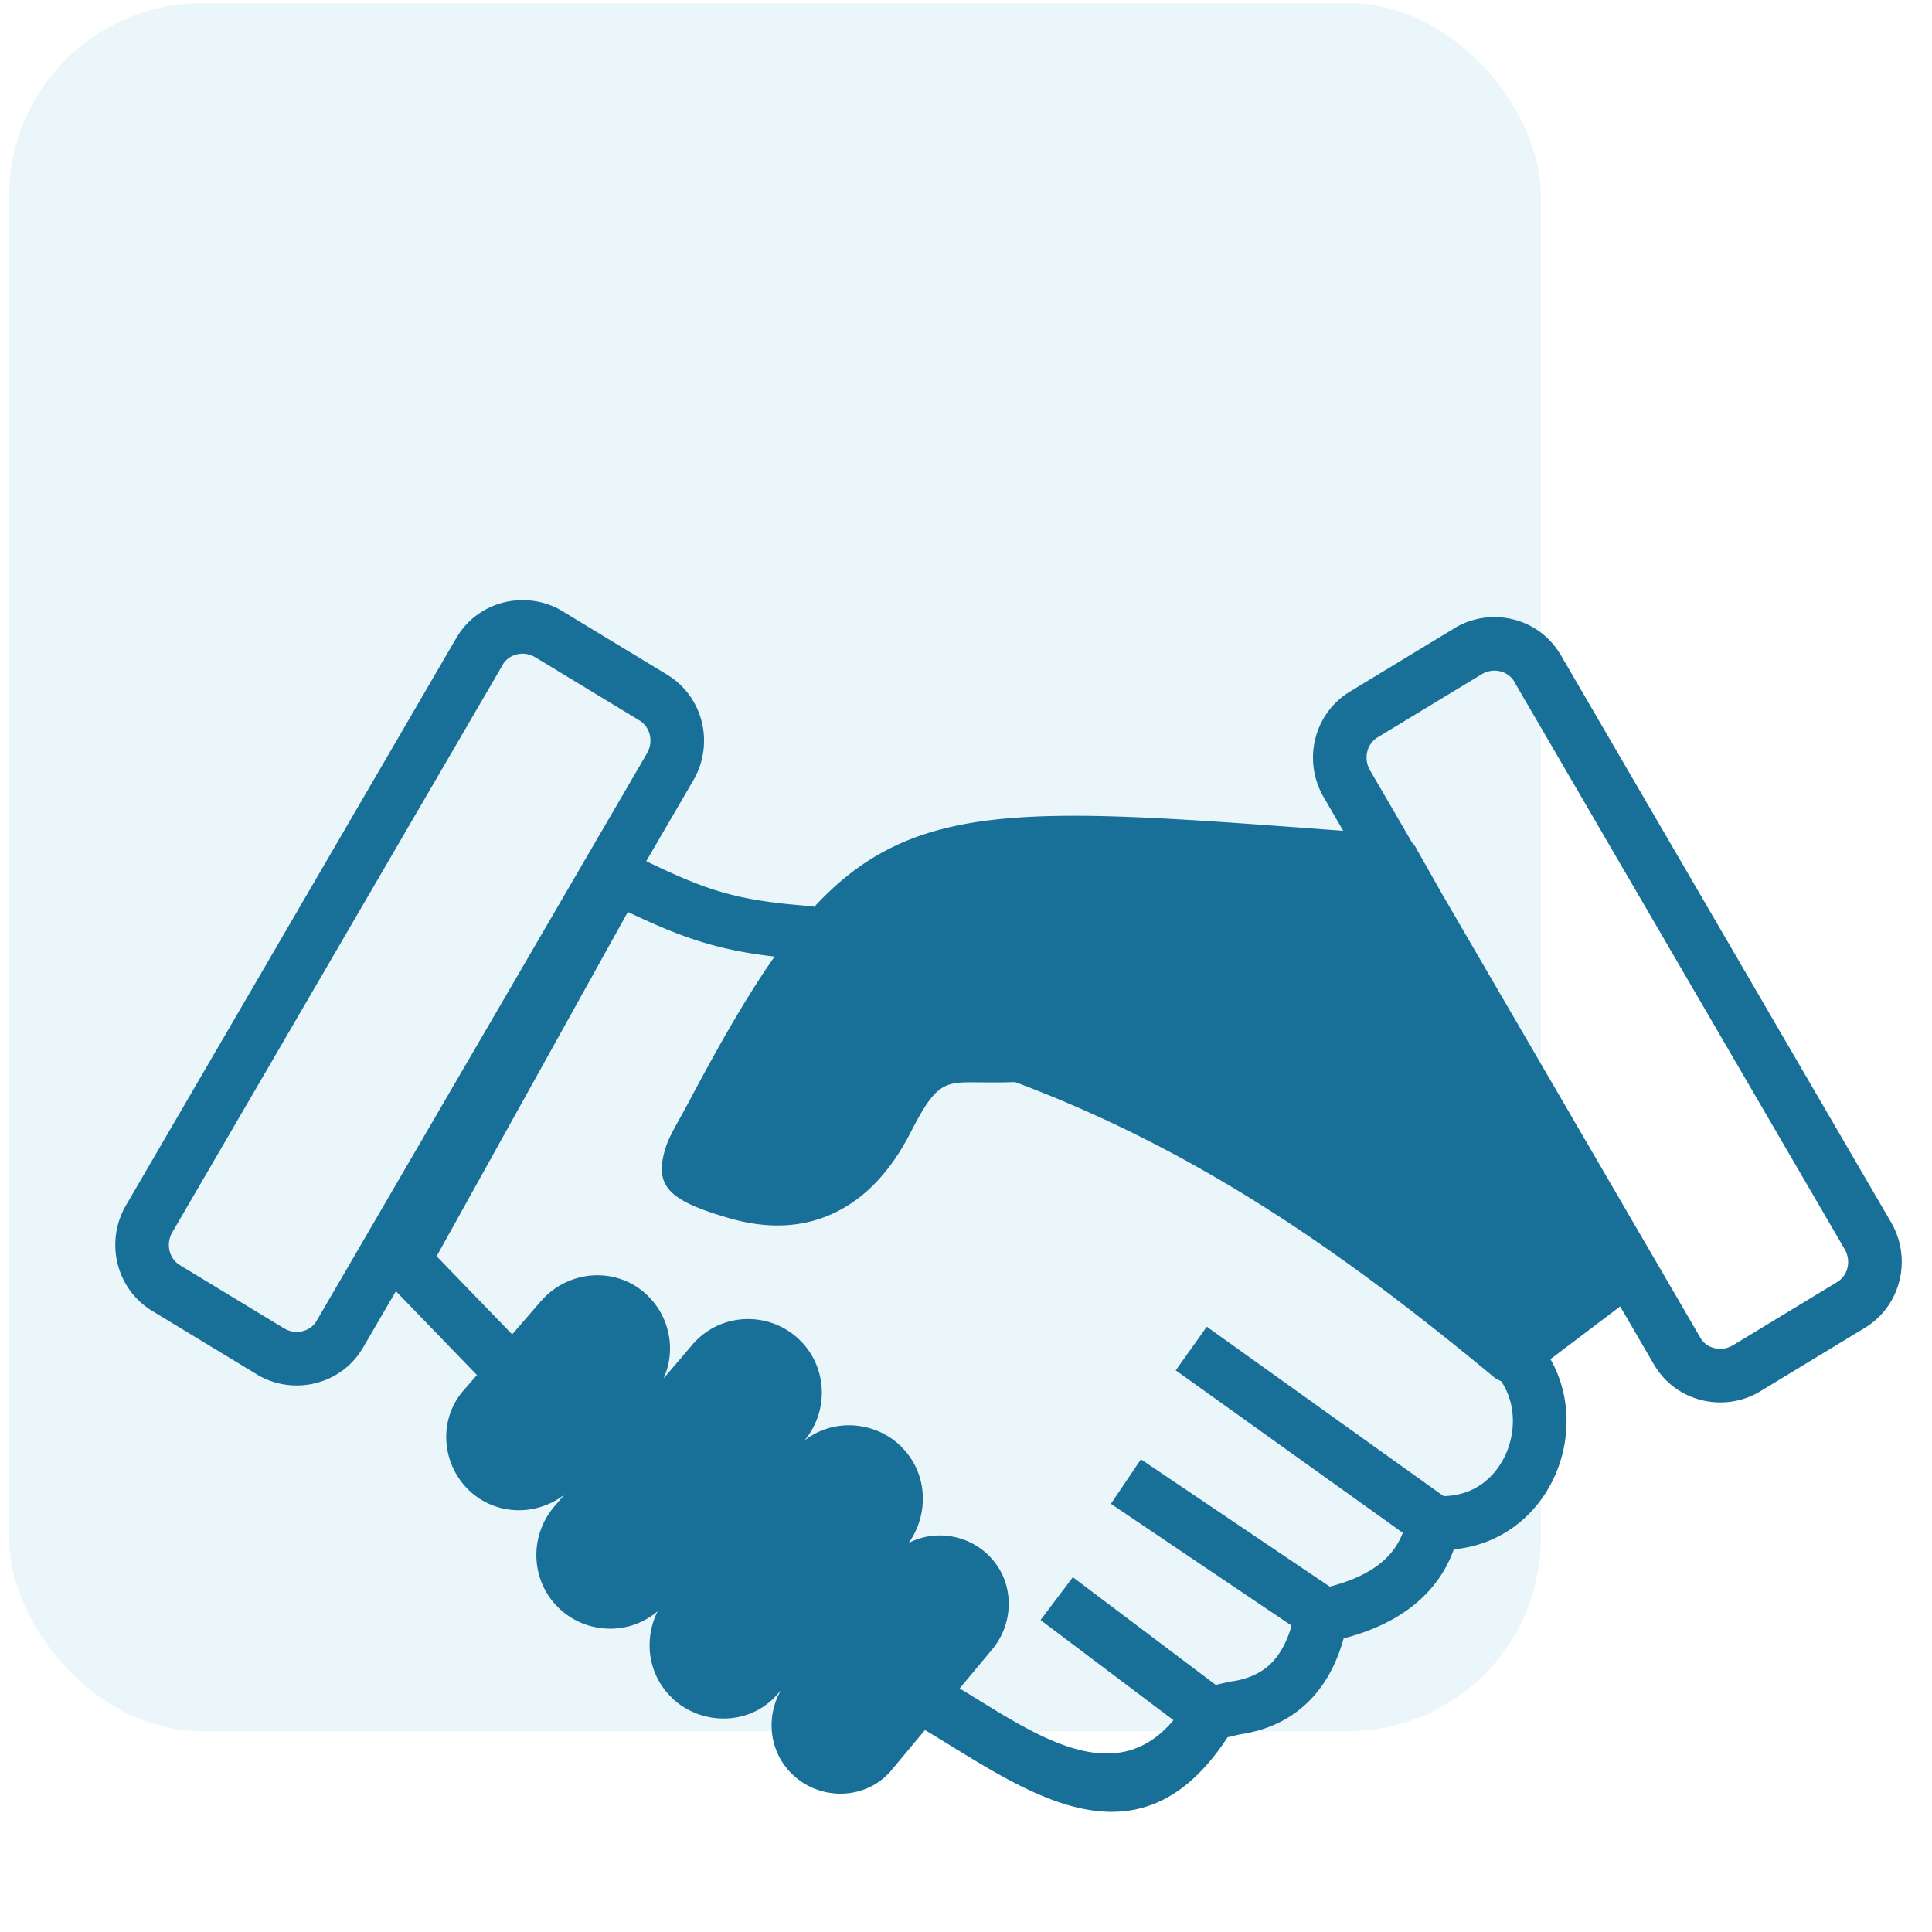
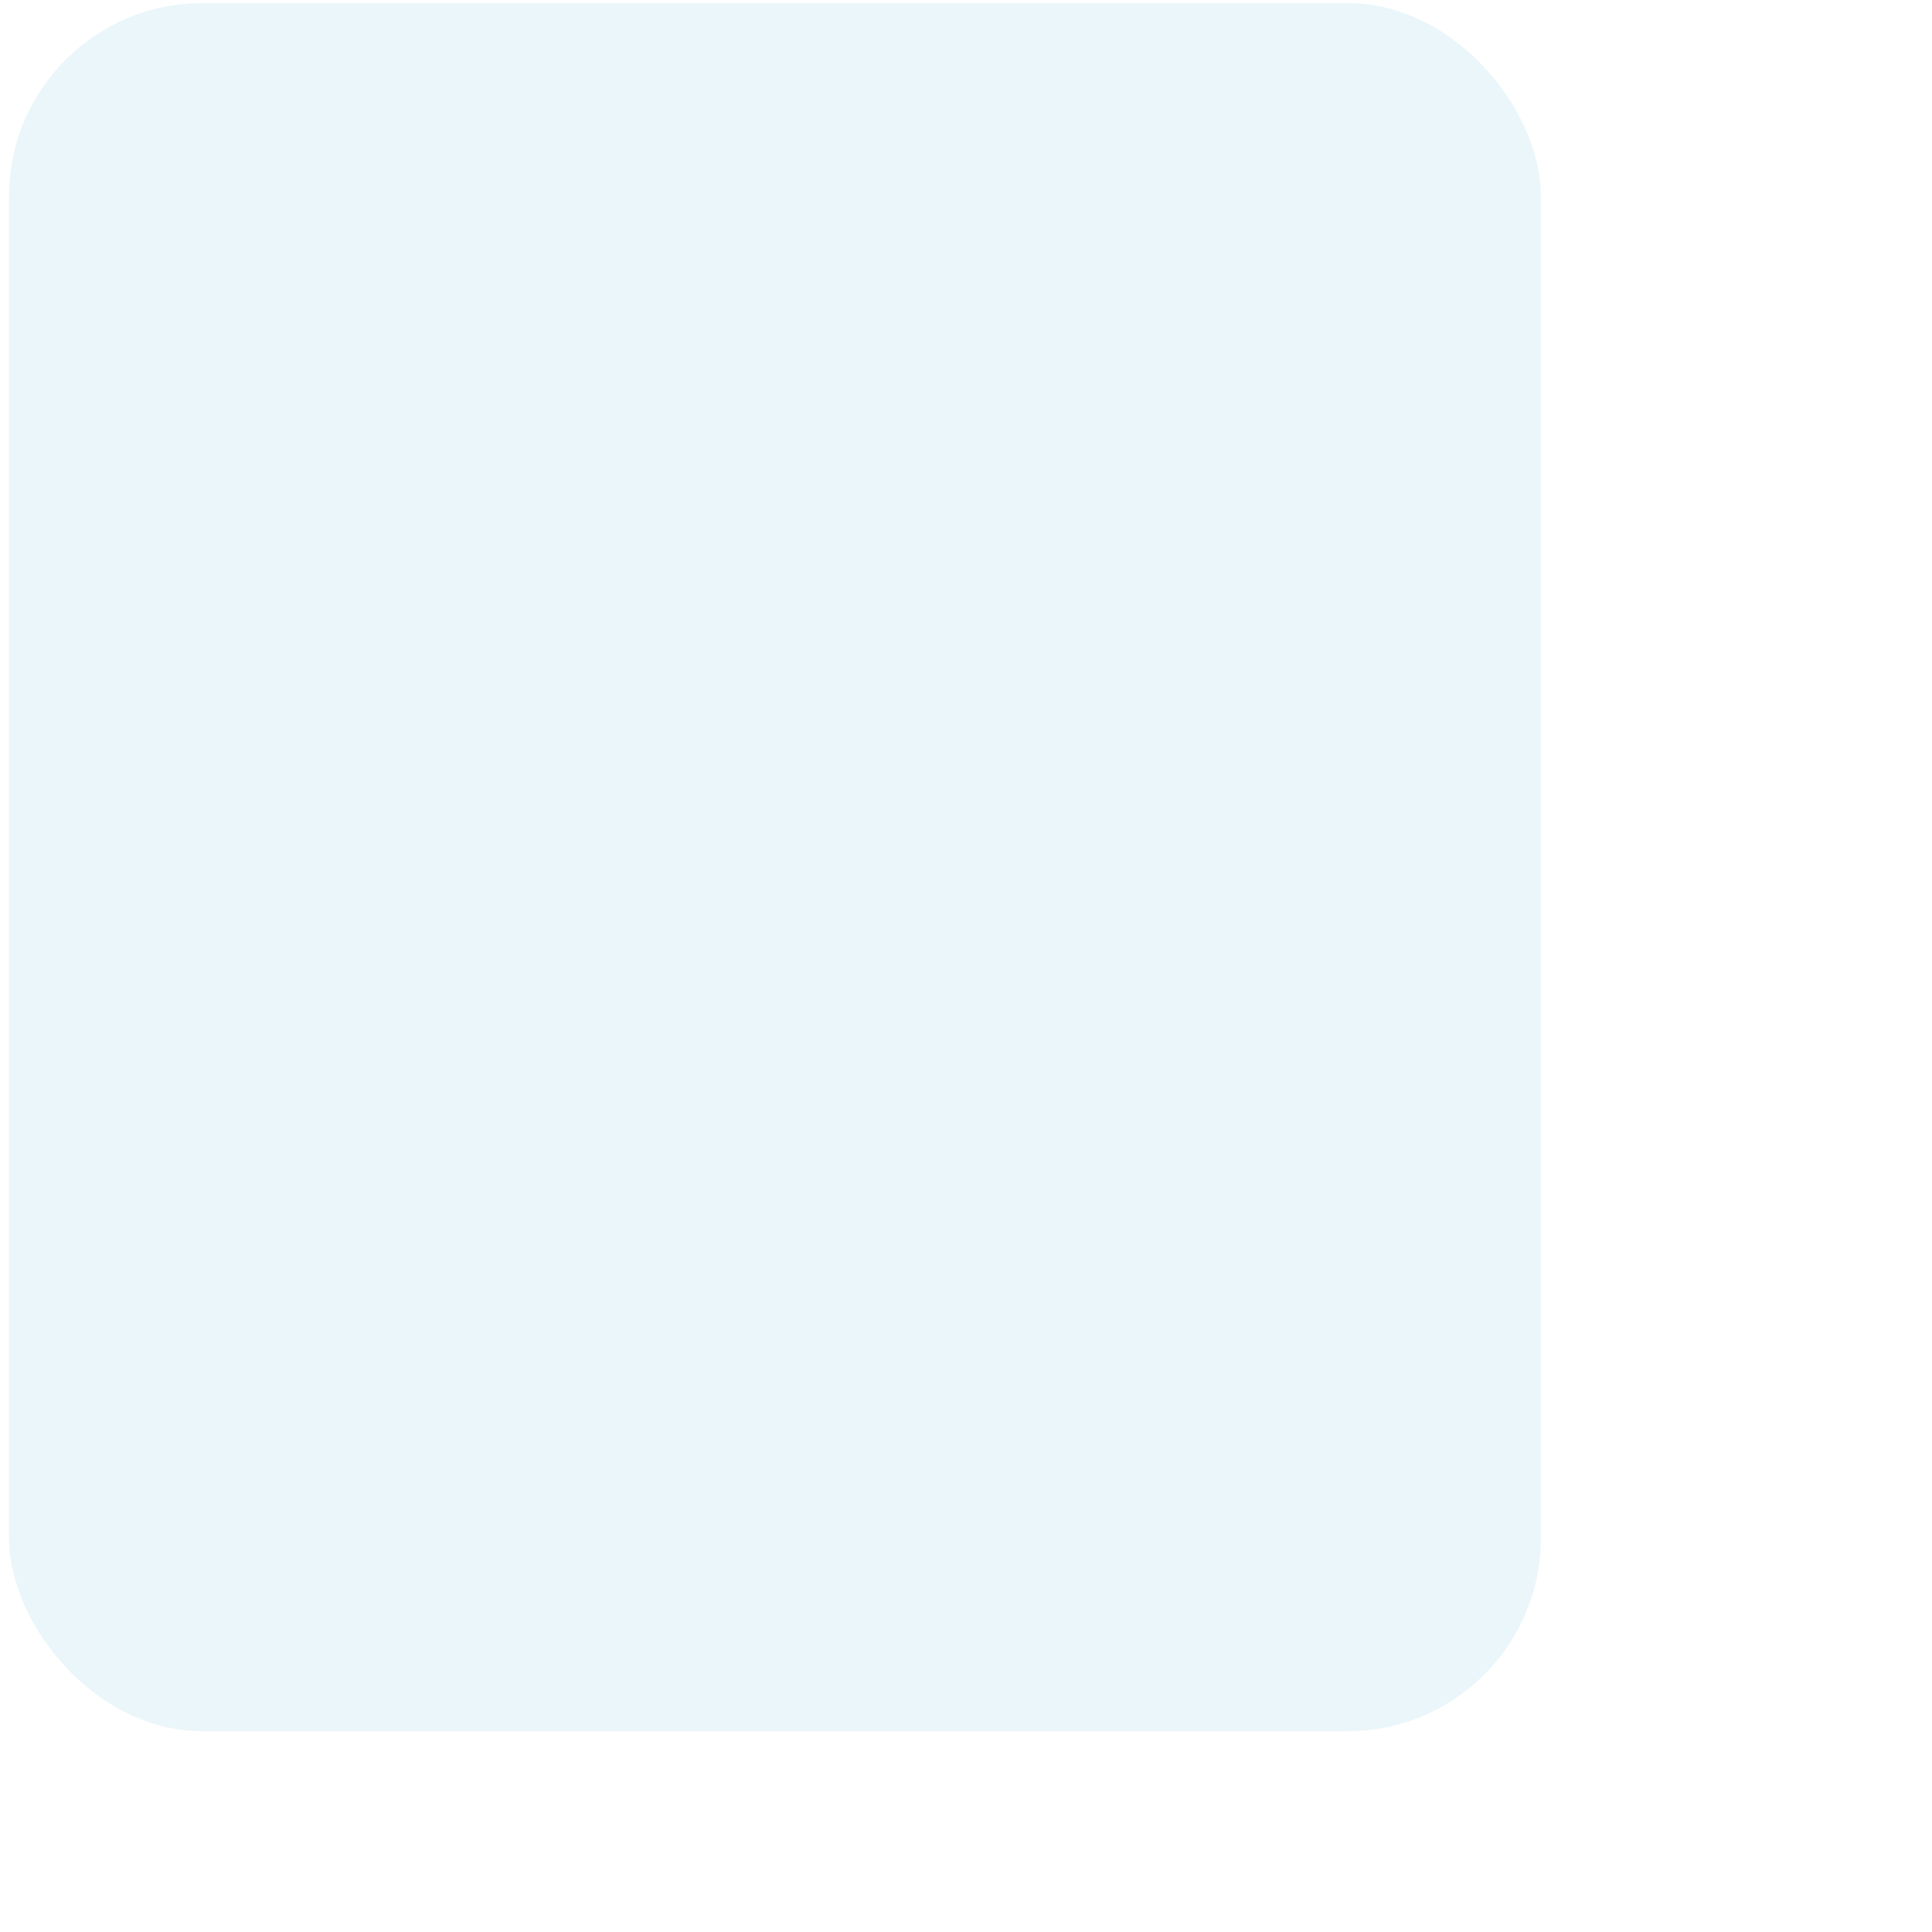
<svg xmlns="http://www.w3.org/2000/svg" xmlns:ns1="http://www.inkscape.org/namespaces/inkscape" xmlns:ns2="http://sodipodi.sourceforge.net/DTD/sodipodi-0.dtd" style="clip-rule:evenodd;fill-rule:evenodd;image-rendering:optimizeQuality;shape-rendering:geometricPrecision;text-rendering:geometricPrecision" ns1:version="1.0 (4035a4fb49, 2020-05-01)" ns2:docname="value-added-reseller-icon.svg" id="svg4" version="1.1" viewBox="0 0 900 900" height="90" width="90">
  <defs id="defs8" />
  <ns2:namedview ns1:document-rotation="0" ns1:current-layer="_x32_23_x2C__cloud_x2C__file__x2C__data__x2C__computing" ns1:window-maximized="1" ns1:window-y="-9" ns1:window-x="-9" ns1:cy="23.290475" ns1:cx="56.329717" ns1:zoom="2.6755307" ns1:pagecheckerboard="true" showgrid="false" id="namedview6" ns1:window-height="1001" ns1:window-width="1920" ns1:pageshadow="2" ns1:pageopacity="0" guidetolerance="10" gridtolerance="10" objecttolerance="10" borderopacity="1" bordercolor="#666666" pagecolor="#ffffff" />
  <g transform="translate(0,260)" style="opacity:0.1" ns1:label="Layer 2" id="layer2" ns1:groupmode="layer">
    <rect rx="90" ry="90" y="-258.544" x="4.204" height="805.008" width="713.585" id="rect33" style="opacity:1;fill:#2ca8c7;fill-opacity:1;stroke-width:17.273" />
  </g>
  <g ns1:label="Layer 4" id="layer6" ns1:groupmode="layer">
    <g id="_x32_23_x2C__cloud_x2C__file__x2C__data__x2C__computing" transform="matrix(2.403,0,0,2.403,-434.525,1057.358)">
-       <path style="fill:#186f98;fill-opacity:1;stroke-width:0.541" fill-rule="nonzero" d="m 335.551,-180.531 c 2.799,2.569 4.327,6.007 4.563,9.548 0.236,3.585 -0.876,7.273 -3.355,10.245 2.39,-1.905 5.291,-2.888 8.231,-2.972 3.522,-0.102 7.107,1.093 9.913,3.535 0.038,0.032 0.166,0.153 0.37,0.345 l -2.358,2.531 2.371,-2.538 c 0.102,0.096 0.192,0.199 0.281,0.301 2.671,2.64 4.039,6.059 4.154,9.548 0.108,3.163 -0.818,6.372 -2.742,9.088 a 13.039,13.039 0 0 1 5.375,-1.445 13.474,13.474 0 0 1 9.292,3.101 c 0.134,0.108 0.256,0.216 0.365,0.313 2.722,2.435 4.161,5.707 4.346,9.069 0.186,3.374 -0.894,6.845 -3.227,9.638 l -6.27,7.522 a 524.616,524.616 0 0 1 3.675,2.249 c 12.776,7.874 27.079,16.688 37.778,3.905 l -25.769,-19.416 6.263,-8.302 27.706,20.88 2.486,-0.582 0.492,-0.083 c 3.509,-0.473 6.193,-1.802 8.13,-3.912 1.578,-1.726 2.767,-4.045 3.591,-6.915 l -35.03,-23.615 5.822,-8.628 36.609,24.683 c 4.314,-1.112 7.695,-2.71 10.143,-4.793 1.828,-1.553 3.164,-3.432 4.014,-5.644 l -44.016,-31.489 6.02,-8.462 45.908,32.844 c 2.876,-0.051 5.343,-0.907 7.318,-2.288 1.764,-1.234 3.195,-2.908 4.231,-4.832 a 15.771,15.771 0 0 0 1.84,-6.378 c 0.211,-3.081 -0.486,-6.193 -2.249,-8.801 a 5.16,5.16 0 0 1 -1.739,-1.061 c -14.859,-12.31 -29.405,-23.373 -44.585,-32.953 -14.942,-9.421 -30.581,-17.473 -47.876,-23.954 -2.697,0.089 -5.03,0.07 -7.05,0.051 -6.666,-0.064 -8.219,-0.077 -13.179,9.644 -3.694,7.229 -8.532,12.642 -14.712,15.614 -5.86,2.819 -12.68,3.349 -20.573,1.055 -11.683,-3.394 -14.418,-6.187 -12.361,-13.261 0.563,-1.943 1.623,-3.841 3.017,-6.334 0.364,-0.652 0.754,-1.361 1.719,-3.17 6.052,-11.395 11.338,-20.573 16.508,-27.923 -5.394,-0.62 -9.733,-1.495 -13.99,-2.793 -4.71,-1.432 -9.069,-3.298 -14.457,-5.86 l -37.075,66.742 14.642,15.147 5.573,-6.429 c 2.543,-2.927 6.02,-4.628 9.612,-4.966 3.585,-0.339 7.28,0.665 10.264,3.138 0.057,0.044 0.025,0.025 0.243,0.217 2.844,2.467 4.499,5.874 4.844,9.388 0.243,2.448 -0.147,4.953 -1.208,7.229 l 5.663,-6.634 -0.006,-0.006 c 0.033,-0.038 0.07,-0.076 0.102,-0.115 v -0.006 c 0.077,-0.089 0.16,-0.173 0.249,-0.255 2.544,-2.768 5.97,-4.276 9.479,-4.5 3.598,-0.23 7.298,0.888 10.232,3.394 l 0.006,-0.006 c 0.045,0.038 0.083,0.077 0.122,0.109 0.096,0.077 0.179,0.16 0.262,0.249 z m 24.587,75.895 -6.481,7.771 c -0.102,0.122 -0.198,0.236 -0.294,0.339 -2.365,2.646 -5.611,4.046 -8.935,4.212 -3.26,0.16 -6.622,-0.876 -9.293,-3.106 -0.128,-0.109 -0.249,-0.211 -0.358,-0.307 -2.723,-2.441 -4.167,-5.708 -4.352,-9.075 a 13.748,13.748 0 0 1 1.764,-7.503 l -0.69,0.786 c -0.083,0.103 -0.019,0.013 -0.332,0.352 -2.602,2.774 -6.104,4.199 -9.664,4.295 -3.522,0.103 -7.113,-1.093 -9.919,-3.535 l 0.006,-0.006 -0.006,0.006 c -0.07,-0.064 -0.141,-0.128 -0.211,-0.198 -0.064,-0.057 -0.115,-0.108 -0.166,-0.153 l -0.006,0.006 a 2.991,2.991 0 0 1 -0.275,-0.294 c -2.671,-2.64 -4.046,-6.059 -4.161,-9.548 a 14.857,14.857 0 0 1 1.547,-7.075 c -2.378,2.039 -5.304,3.164 -8.296,3.355 a 14.355,14.355 0 0 1 -10.232,-3.4 l -0.006,0.006 c -0.038,-0.033 -0.083,-0.07 -0.122,-0.109 a 4.713,4.713 0 0 1 -0.262,-0.243 c -2.793,-2.569 -4.327,-6.014 -4.557,-9.548 a 14.445,14.445 0 0 1 3.452,-10.367 l 1.975,-2.32 a 14.491,14.491 0 0 1 -7.51,2.985 c -3.585,0.339 -7.28,-0.671 -10.264,-3.138 h -0.006 c -0.077,-0.064 -0.154,-0.134 -0.231,-0.204 l -0.013,-0.013 c -2.838,-2.467 -4.493,-5.874 -4.838,-9.388 -0.352,-3.548 0.626,-7.21 3.049,-10.143 0.064,-0.083 0.134,-0.16 0.205,-0.23 l 0.006,-0.006 2.621,-3.023 -15.709,-16.259 -6.391,10.98 -0.019,0.038 -0.089,0.147 -0.038,0.045 c -2.116,3.477 -5.452,5.758 -9.133,6.646 -3.649,0.882 -7.65,0.409 -11.101,-1.604 l -0.038,-0.038 -0.154,-0.09 -0.045,-0.025 -20.215,-12.258 c -3.528,-2.141 -5.829,-5.496 -6.736,-9.203 a 15.179,15.179 0 0 1 1.63,-11.268 l 64.065,-110.029 0.019,-0.045 0.089,-0.147 0.038,-0.038 c 2.109,-3.483 5.452,-5.758 9.133,-6.647 3.649,-0.882 7.644,-0.409 11.101,1.604 l 0.038,0.019 0.154,0.09 0.038,0.038 20.221,12.265 c 3.522,2.135 5.829,5.49 6.737,9.197 a 15.228,15.228 0 0 1 -1.636,11.274 l -9.139,15.703 c 5.49,2.634 9.715,4.493 13.914,5.771 5.049,1.54 10.475,2.397 18.585,2.972 l -0.019,0.205 c 19.372,-21.027 41.504,-19.384 99.849,-15.051 l 2.793,0.211 -3.796,-6.526 a 15.212,15.212 0 0 1 -1.636,-11.268 c 0.908,-3.707 3.215,-7.062 6.737,-9.203 l 20.221,-12.258 0.038,-0.044 0.154,-0.09 0.038,-0.019 c 3.458,-2.013 7.452,-2.486 11.101,-1.604 3.681,0.888 7.024,3.17 9.133,6.647 l 0.038,0.044 0.09,0.147 0.019,0.038 64.065,110.03 a 15.184,15.184 0 0 1 1.63,11.268 c -0.907,3.713 -3.209,7.062 -6.737,9.203 l -20.215,12.265 -0.045,0.019 -0.153,0.09 -0.038,0.038 c -3.452,2.013 -7.453,2.486 -11.102,1.604 -3.681,-0.888 -7.018,-3.164 -9.133,-6.647 l -0.038,-0.038 -0.089,-0.147 -0.019,-0.045 -6.583,-11.306 -13.517,10.226 c 2.428,4.269 3.387,9.069 3.061,13.747 a 26.1,26.1 0 0 1 -3.062,10.603 c -1.776,3.291 -4.288,6.205 -7.439,8.41 -3.196,2.23 -6.992,3.707 -11.287,4.091 -1.444,4.045 -3.841,7.49 -7.183,10.341 -3.656,3.112 -8.379,5.426 -14.176,6.934 -1.265,4.576 -3.259,8.41 -6.033,11.44 -3.54,3.867 -8.187,6.295 -14.035,7.158 l -2.435,0.569 c -16.15,24.752 -36.046,12.494 -53.71,1.61 -1.681,-1.035 -3.343,-2.058 -4.947,-3.01 z m -117.923,-79.346 64.033,-109.991 a 4.896,4.896 0 0 0 0.537,-3.624 c -0.275,-1.118 -0.965,-2.135 -2.013,-2.767 l -20.177,-12.239 -0.006,0.013 -0.154,-0.089 h 0.006 a 4.681,4.681 0 0 0 -3.42,-0.479 c -1.086,0.262 -2.064,0.907 -2.671,1.879 l 0.013,0.006 -0.089,0.147 -64.039,109.985 a 4.901,4.901 0 0 0 -0.537,3.624 c 0.275,1.125 0.965,2.135 2.019,2.774 l 20.221,12.264 h -0.006 l 0.07,0.038 0.006,-0.013 a 4.643,4.643 0 0 0 3.451,0.505 c 1.087,-0.262 2.064,-0.907 2.671,-1.879 l -0.006,-0.006 0.083,-0.147 h 0.006 z m 212.377,-92.658 a 5.14,5.14 0 0 1 0.958,1.4 l 5.1,8.999 49.799,85.545 h 0.006 l 0.083,0.147 -0.006,0.006 c 0.607,0.972 1.585,1.617 2.671,1.879 a 4.671,4.671 0 0 0 3.451,-0.499 l 0.006,0.013 0.07,-0.045 h -0.006 l 20.221,-12.264 c 1.055,-0.633 1.745,-1.649 2.02,-2.767 a 4.892,4.892 0 0 0 -0.537,-3.624 l -64.039,-109.991 -0.089,-0.147 0.013,-0.006 c -0.607,-0.971 -1.585,-1.617 -2.671,-1.879 a 4.713,4.713 0 0 0 -3.42,0.479 h 0.006 l -0.153,0.096 -0.006,-0.013 -20.177,12.233 c -1.048,0.639 -1.738,1.649 -2.013,2.774 a 4.901,4.901 0 0 0 0.537,3.624 l 8.174,14.041 z M 273.123,-167.984 Z m 31.802,-4.071 h 0.006 z" id="path2" />
-     </g>
+       </g>
  </g>
</svg>